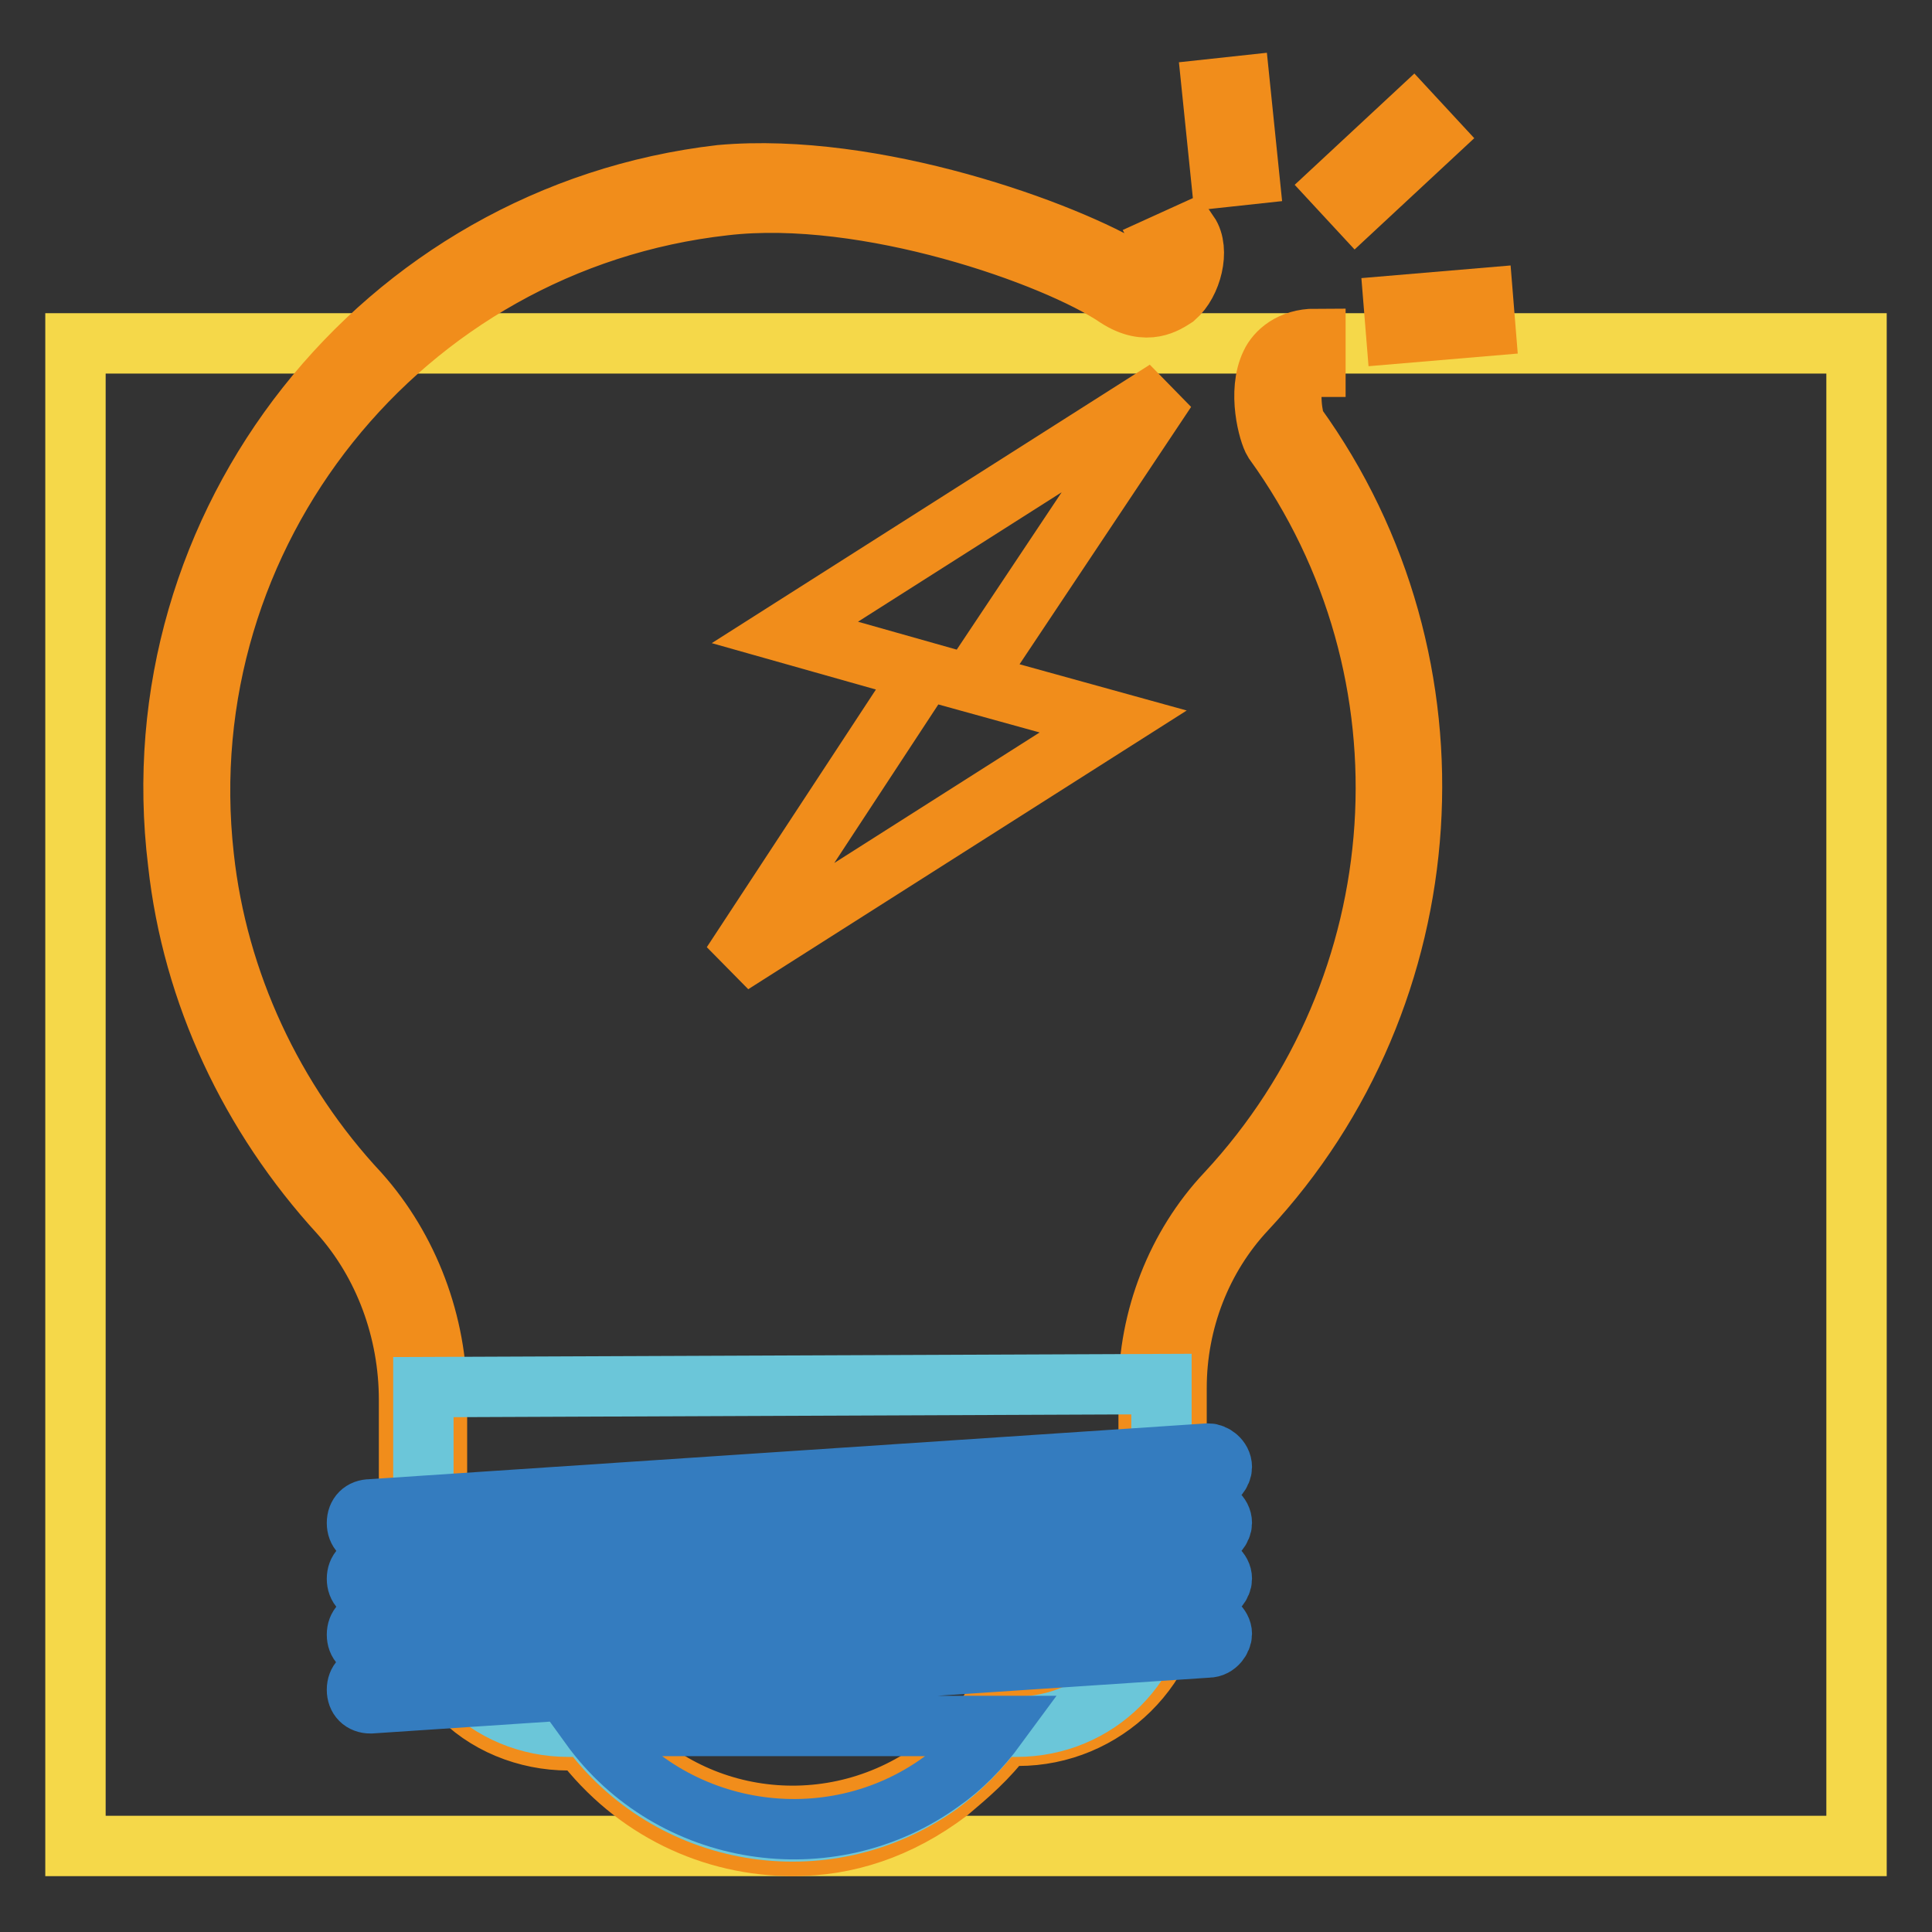
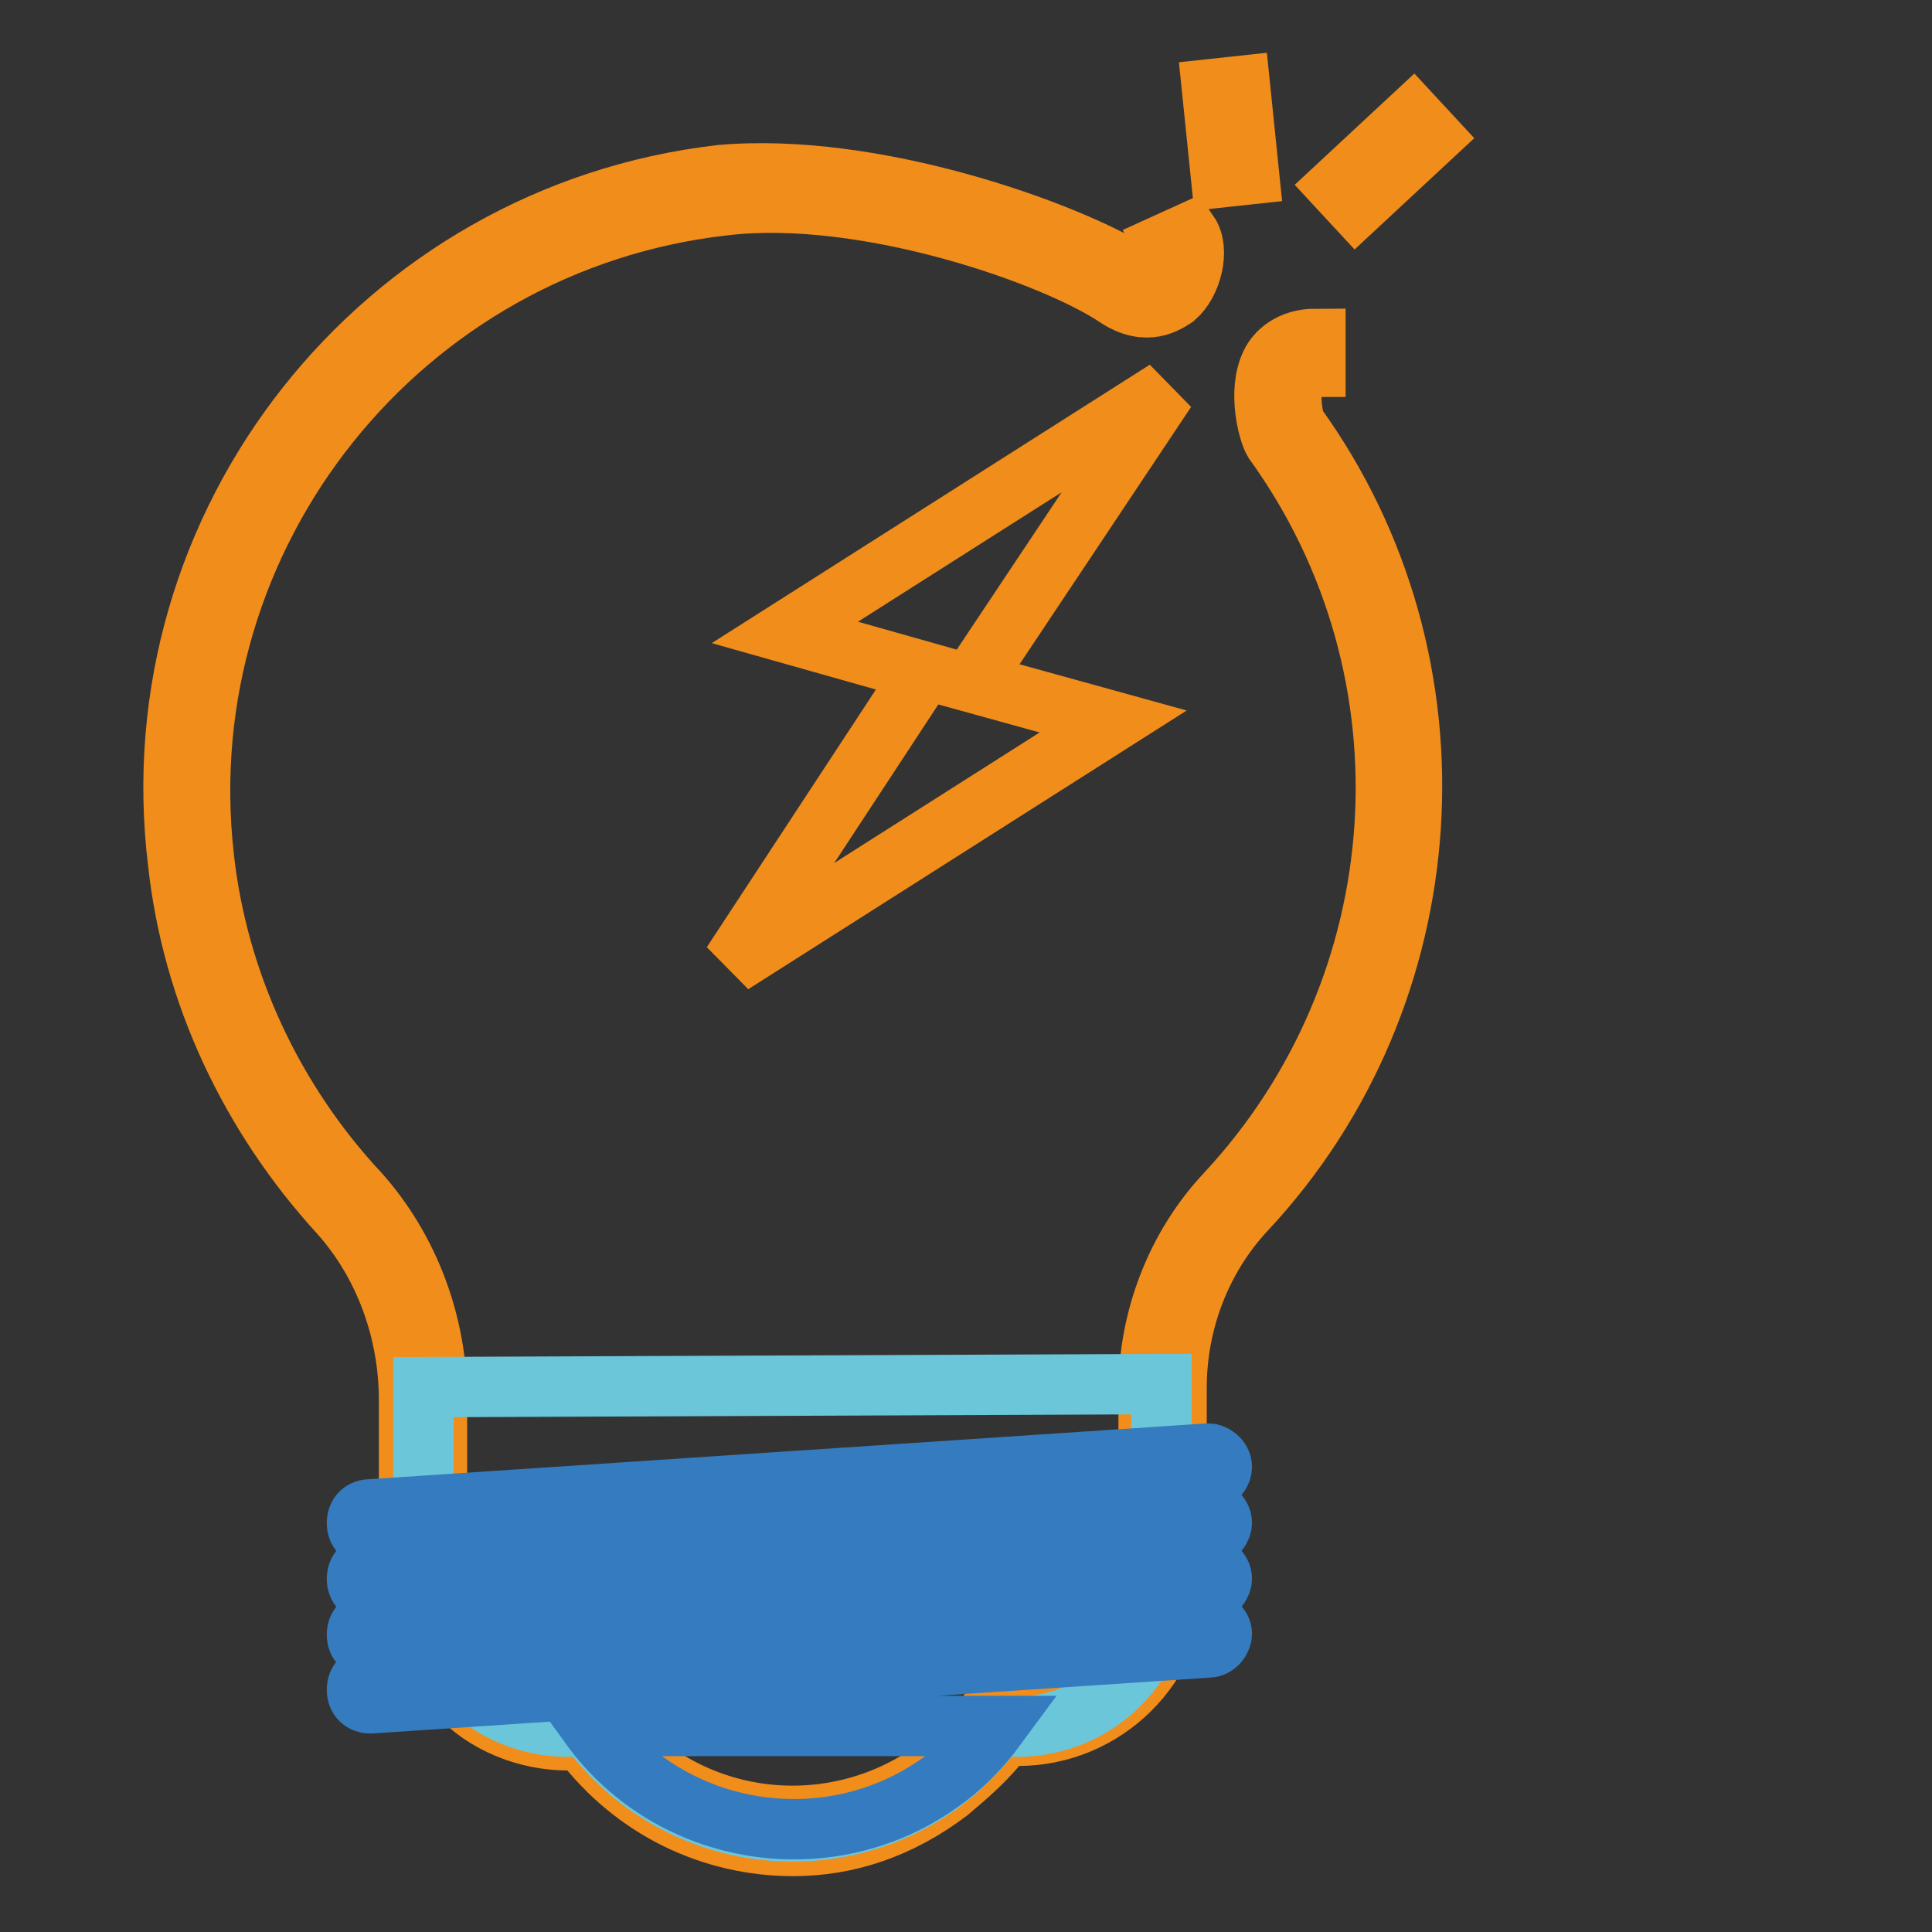
<svg xmlns="http://www.w3.org/2000/svg" version="1.1" x="0px" y="0px" viewBox="0 0 256 256" enable-background="new 0 0 256 256" xml:space="preserve">
  <rect x="0" y="0" width="256" height="256" fill="#333333" stroke="none" />
  <g>
-     <path stroke-width="8" fill-opacity="0" stroke="#f5d849" d="M10,45.5h236v199.1H10V45.5z" />
    <path stroke-width="8" fill-opacity="0" stroke="#f6f39c" d="M155.7,31.8c1.5,2.6-0.7,10-6.6,6.3c-8.1-5.5-33.6-14.8-53.1-12.5c-44.3,4.8-75.6,44.6-70.8,88.5 c1.8,17,9.2,33.2,21,45.7c6.3,7,10,16.6,10,26.2v24c0,10.7,8.5,19.2,19.2,19.2h2.6c10.7,14.8,31.3,18.4,46.5,7.7 c3-2.2,5.5-4.8,7.7-7.7h2.6c10.7,0,19.2-8.5,19.2-19.2v-25.1c0-9.2,3.3-18.1,9.6-25.1c26.2-28,29.1-70.8,6.6-101.8 c-0.7-0.7-3.3-10.7,4.1-10.7" />
    <path stroke-width="8" fill-opacity="0" stroke="#f18d1b" d="M105.1,244.6c-10.7,0-21-4.8-28-14h-1.8c-5.5,0-11.1-2.2-14.8-6.3c-4.1-4.1-6.3-9.2-6.3-14.8v-24 c0-9.2-3.3-18.1-9.2-24.7c-11.8-12.9-19.5-29.1-21.4-46.5c-5.5-45,26.9-85.9,71.9-91.1c20.3-1.8,45.7,7.4,54.6,12.9 c1.8,1.5,3,0.7,3,0.4c1.1-1.1,1.5-3.3,1.1-4.1l3.3-1.5c1.5,2.2,0.4,6.6-1.8,8.5c-1.1,0.7-3.7,2.6-7.7,0c-8.1-5.5-33.2-14.4-52-12.2 c-42.8,4.8-73.8,43.5-69,86.3c1.8,16.6,9.2,32.4,20.6,44.6c6.6,7.4,10.3,17.3,10.3,27.3v24c0,4.8,1.8,8.8,5.2,12.2 s7.7,5.2,12.2,5.2H79l0.4,0.7c10,14,29.5,17.3,43.9,7.4c3-1.8,5.2-4.4,7.4-7.4l0.4-0.7h3.7c4.4,0,8.8-1.8,12.2-5.2 c3.3-3.3,5.2-7.7,5.2-12.2v-25.1c0-9.6,3.7-19.2,10.3-26.2c25.4-27.3,28.4-69,6.3-99.6c-0.7-1.1-2.2-6.6-0.4-10.3 c0.7-1.5,2.6-3.3,5.9-3.3v3.7c-1.8,0-2.2,0.7-2.6,1.1c-1.1,1.8-0.4,5.9,0,6.6c22.9,31.7,19.9,75.6-6.6,104 c-5.9,6.3-9.2,14.8-9.2,23.6v25.1c0,11.8-9.6,21-21,21h-1.8c-2.2,3-4.8,5.2-7.4,7.4C119.1,242.4,112.1,244.6,105.1,244.6 L105.1,244.6z" />
    <path stroke-width="8" fill-opacity="0" stroke="#6bc6d9" d="M56.1,183.8v25.8c0,10.7,8.5,19.2,19.2,19.2h2.6c10.7,14.8,31.3,18.4,46.5,7.7c3-2.2,5.5-4.8,7.7-7.7h2.6 c10.7,0,19.2-8.5,19.2-19.2v-25.1v-1.1L56.1,183.8L56.1,183.8z" />
    <path stroke-width="8" fill-opacity="0" stroke="#347cbf" d="M78.2,228.7c10.7,14.8,31.7,18.1,46.5,7.4c2.6-1.8,5.2-4.4,7.4-7.4H78.2z M160.1,192.6l-111,7.4 c-1.1,0-1.8,0.7-1.8,1.8c0,1.1,0.7,1.8,1.8,1.8l111-7.4c1.1,0,1.8-1.1,1.8-1.8C161.9,193.3,160.8,192.6,160.1,192.6z M160.1,200 l-111,7.4c-1.1,0-1.8,0.7-1.8,1.8c0,1.1,0.7,1.8,1.8,1.8l111-7.4c1.1,0,1.8-1.1,1.8-1.8C161.9,200.7,160.8,200,160.1,200z  M160.1,207.4l-111,7.4c-1.1,0-1.8,0.7-1.8,1.8c0,1.1,0.7,1.8,1.8,1.8l111-7.4c1.1,0,1.8-1.1,1.8-1.8 C161.9,208.1,160.8,207.4,160.1,207.4z M160.1,214.7l-111,7.4c-1.1,0-1.8,0.7-1.8,1.8c0,1.1,0.7,1.8,1.8,1.8l111-7.4 c1.1,0,1.8-1.1,1.8-1.8C161.9,215.5,160.8,214.7,160.1,214.7z" />
    <path stroke-width="8" fill-opacity="0" stroke="#f18d1b" d="M147.5,95.6l-18.8-5.2l25.8-38.7L104,83.8l18.4,5.2L97,127.7L147.5,95.6z M160.6,11.8l3.7-0.4l1.2,11.7 l-3.7,0.4L160.6,11.8z M177.2,24.7l10-9.3l2.5,2.7l-10,9.3L177.2,24.7z" />
-     <path stroke-width="8" fill-opacity="0" stroke="#f18d1b" d="M184.7,40.5l11.8-1l0.3,3.7l-11.8,1L184.7,40.5z" />
  </g>
</svg>